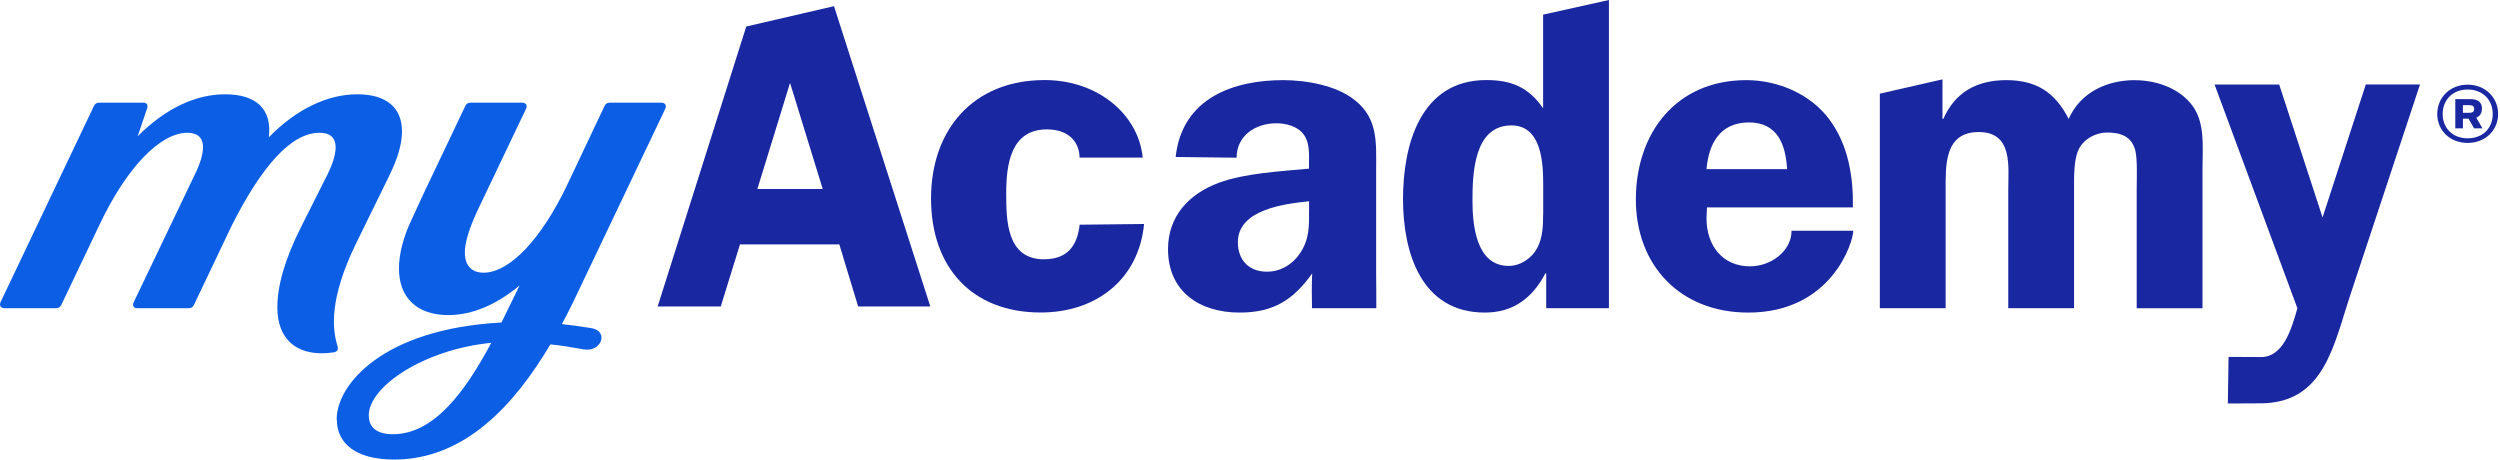
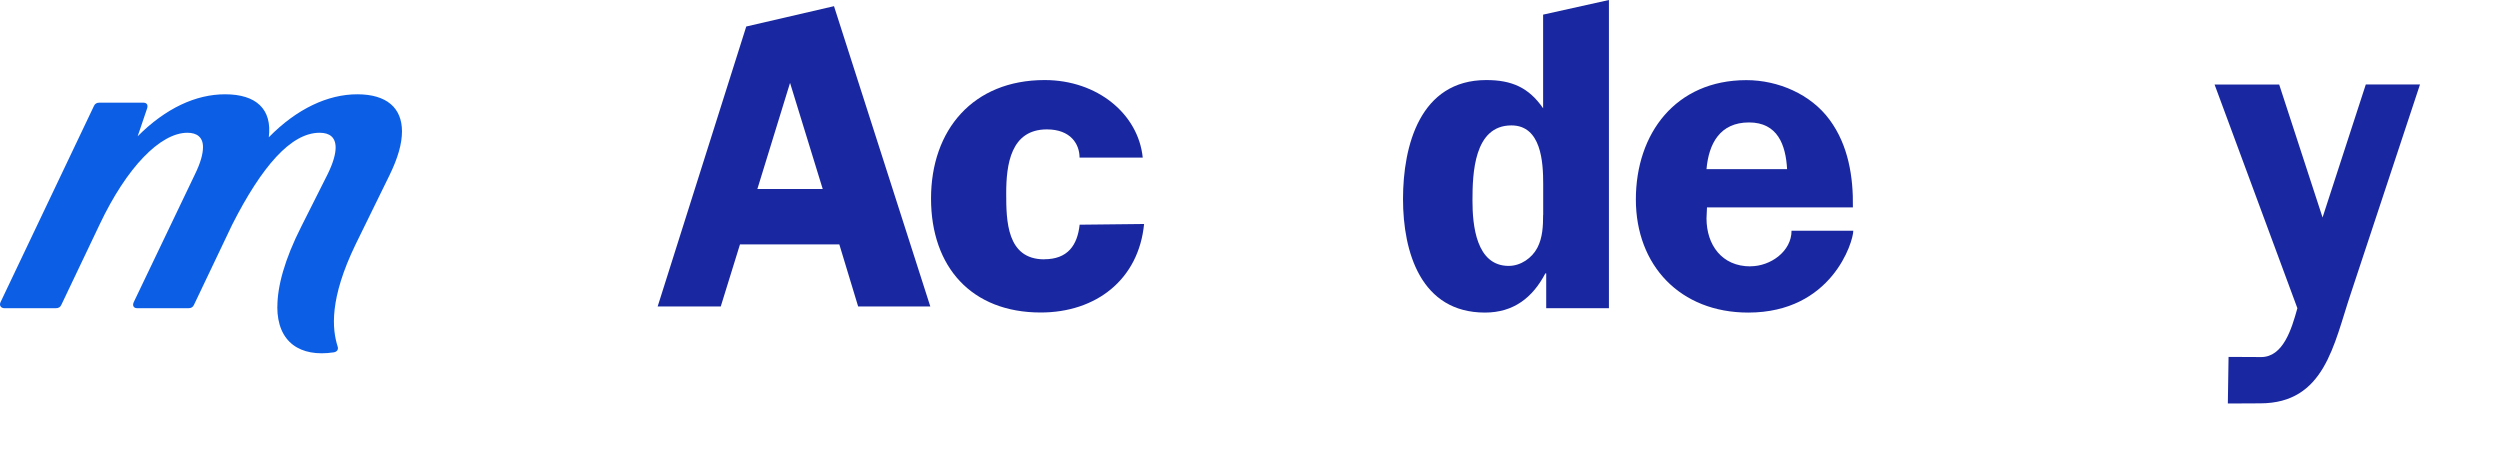
<svg xmlns="http://www.w3.org/2000/svg" width="272" height="50" viewBox="0 0 272 50" fill="none">
  <path d="M30.179 33.37C30.179 31.167 30.948 28.258 32.799 24.609L35.643 18.96C36.249 17.727 36.517 16.757 36.517 16.06C36.517 14.928 35.859 14.444 34.77 14.444C31.657 14.444 28.484 18.101 25.259 24.447L21.109 33.157C20.996 33.43 20.78 33.532 20.503 33.532H14.926C14.546 33.532 14.382 33.26 14.546 32.885L21.212 18.96C21.818 17.727 22.086 16.757 22.086 16C22.086 14.928 21.429 14.444 20.391 14.444C17.442 14.444 13.776 18.212 10.828 24.447L6.678 33.157C6.565 33.43 6.349 33.532 6.072 33.532H0.495C0.115 33.532 -0.11 33.26 0.054 32.885L10.214 11.543C10.326 11.271 10.543 11.169 10.819 11.169H15.575C15.955 11.169 16.12 11.381 16.016 11.764L14.978 14.826C18.039 11.764 21.316 10.259 24.489 10.259C27.879 10.259 29.625 11.875 29.245 14.937C32.306 11.815 35.695 10.259 38.868 10.259C42.042 10.259 43.736 11.713 43.736 14.291C43.736 15.635 43.295 17.191 42.37 19.08L38.704 26.557C35.808 32.528 36.136 35.803 36.733 37.691C36.845 38.015 36.681 38.287 36.292 38.338C32.686 38.874 30.17 37.266 30.17 33.387L30.179 33.37Z" fill="#0C5EE5" />
-   <path d="M36.629 45.628C36.629 41.868 41.601 35.786 54.562 35.089L56.533 31.056C54.078 33.098 51.449 34.28 48.769 34.28C45.327 34.28 43.408 32.341 43.408 29.228C43.408 27.671 43.849 25.842 44.826 23.801L46.14 20.951L50.619 11.543C50.731 11.271 50.948 11.169 51.224 11.169H56.801C57.182 11.169 57.407 11.441 57.242 11.815L51.83 23.163C50.956 25.102 50.576 26.497 50.576 27.467C50.576 29.134 51.562 29.67 52.599 29.67C55.496 29.67 58.937 25.91 61.669 20.203L65.768 11.543C65.88 11.271 66.096 11.169 66.373 11.169H71.95C72.33 11.169 72.555 11.441 72.391 11.815L63.321 30.852C62.664 32.247 61.955 33.753 61.133 35.259C62.171 35.369 63.208 35.531 64.306 35.692C66.33 36.016 65.396 38.38 63.485 38.006C62.231 37.794 61.029 37.572 59.879 37.47C56.049 43.926 50.645 50 42.88 50C38.618 50 36.646 48.171 36.646 45.645L36.629 45.628ZM53.464 37.3C46.192 37.998 40.122 42.03 40.122 45.202C40.122 46.495 40.995 47.244 42.742 47.244C47.221 47.244 50.61 42.617 53.455 37.292L53.464 37.3Z" fill="#0C5EE5" />
  <path d="M113.609 28.215C109.519 28.215 109.476 23.996 109.476 21.028C109.476 17.914 109.96 14.078 113.903 14.078C116.488 14.078 117.456 15.677 117.456 17.149H124.33C123.855 12.411 119.402 8.71 113.661 8.71C105.87 8.71 101.296 14.129 101.296 21.598C101.296 29.066 105.723 34 113.228 34C119.263 34 123.889 30.41 124.477 24.37L117.465 24.447C117.223 26.701 116.151 28.207 113.617 28.207" fill="#1928A0" />
-   <path d="M141.45 27.543C140.62 28.794 139.306 29.559 137.845 29.559C135.847 29.559 134.68 28.266 134.68 26.352C134.68 22.805 139.695 22.184 142.427 21.895V22.856C142.427 24.575 142.479 26.012 141.45 27.543ZM149.725 18.535C149.725 15.609 149.967 12.93 147.434 10.922C145.436 9.289 142.125 8.719 139.591 8.719C134.378 8.719 128.619 10.556 127.91 17.081L134.542 17.157C134.542 14.767 136.574 13.414 138.865 13.414C139.937 13.414 141.156 13.746 141.788 14.563C142.514 15.473 142.419 16.723 142.419 17.778V18.348C139.401 18.637 135.458 18.833 132.631 19.879C129.371 21.079 127.08 23.511 127.08 27.11C127.08 31.703 130.487 34.008 134.87 34.008C138.571 34.008 140.715 32.622 142.765 29.747C142.713 30.997 142.713 32.375 142.747 33.532H149.742C149.76 32.375 149.725 31.133 149.725 29.891V18.535Z" fill="#1928A0" />
  <path d="M190.294 13.321C193.407 13.321 194.289 15.762 194.436 18.399H185.668C185.911 15.626 187.13 13.321 190.294 13.321ZM190.441 28.981C187.329 28.981 185.668 26.633 185.668 23.758L185.72 22.567H201.595C201.647 19.258 201.111 15.813 199.062 13.032C197.021 10.25 193.459 8.719 190.009 8.719C182.314 8.719 177.982 14.52 177.982 21.7C177.982 28.879 182.806 34.008 190.208 34.008C199.304 34.008 201.638 26.302 201.638 25.102H194.92C194.92 27.348 192.637 28.972 190.45 28.972" fill="#1928A0" />
  <path d="M252.696 23.665L247.975 9.195H240.945L249.955 33.532C249.324 35.828 248.399 38.848 246.012 38.848L242.467 38.831L242.389 43.901L245.908 43.884C252.921 43.884 253.898 37.504 255.748 31.992L263.297 9.187H257.4L252.696 23.656V23.665Z" fill="#1928A0" />
-   <path d="M268.64 12.275H267.966V11.441H268.64C269.038 11.441 269.185 11.56 269.185 11.858C269.185 12.155 269.021 12.275 268.64 12.275ZM270.041 11.849C270.041 11.143 269.634 10.786 268.813 10.786H267.136V13.959H267.966V12.913H268.58L269.176 13.959H270.093L269.418 12.81C269.799 12.649 270.032 12.326 270.032 11.849" fill="#1928A0" />
-   <path d="M268.476 15.048C266.807 15.048 265.761 13.899 265.761 12.402C265.761 10.905 266.816 9.74 268.476 9.74C270.136 9.74 271.208 10.871 271.208 12.402C271.208 13.933 270.153 15.048 268.476 15.048ZM268.476 9.212C266.548 9.212 265.173 10.624 265.173 12.402C265.173 14.18 266.548 15.55 268.476 15.55C270.404 15.55 271.796 14.171 271.796 12.402C271.796 10.633 270.421 9.212 268.476 9.212Z" fill="#1928A0" />
  <path d="M82.403 20.56L85.957 9.017L89.511 20.56H82.403ZM81.193 2.884L71.552 33.345H78.418L80.51 26.591H91.318L93.367 33.345H101.218L90.739 0.672L81.193 2.884Z" fill="#1928A0" />
  <path d="M167.891 23.375C167.891 24.575 167.839 25.868 167.26 26.965C166.681 28.071 165.462 28.93 164.147 28.93C160.594 28.93 160.205 24.473 160.205 21.836C160.205 18.91 160.352 13.644 164.441 13.644C167.701 13.644 167.9 17.668 167.9 20.015V23.367L167.891 23.375ZM167.891 11.781C166.335 9.527 164.485 8.71 161.709 8.71C154.498 8.71 152.648 15.847 152.648 21.648C152.648 27.45 154.602 34.008 161.562 34.008C164.727 34.008 166.776 32.332 168.133 29.747H168.228V33.532H175.051V0L167.891 1.591V11.781Z" fill="#1928A0" />
-   <path d="M232.282 8.719C229.212 8.719 226.341 10.063 225.07 12.938C223.609 10.063 221.56 8.719 218.3 8.719C215.041 8.719 212.697 10.063 211.435 12.938H211.34V8.634L204.526 10.191V33.532H211.686V20.645C211.686 18.008 211.539 14.367 215.283 14.367C219.027 14.367 218.499 18.11 218.499 20.645V33.532H225.658V20.645C225.658 19.352 225.607 17.429 226.143 16.29C226.679 15.141 227.993 14.418 229.255 14.418C230.76 14.418 231.936 14.852 232.325 16.383C232.567 17.293 232.472 19.692 232.472 20.653V33.54H239.631V18.357C239.631 15.915 239.968 13.134 238.317 11.22C236.856 9.493 234.469 8.727 232.282 8.727" fill="#1928A0" />
</svg>